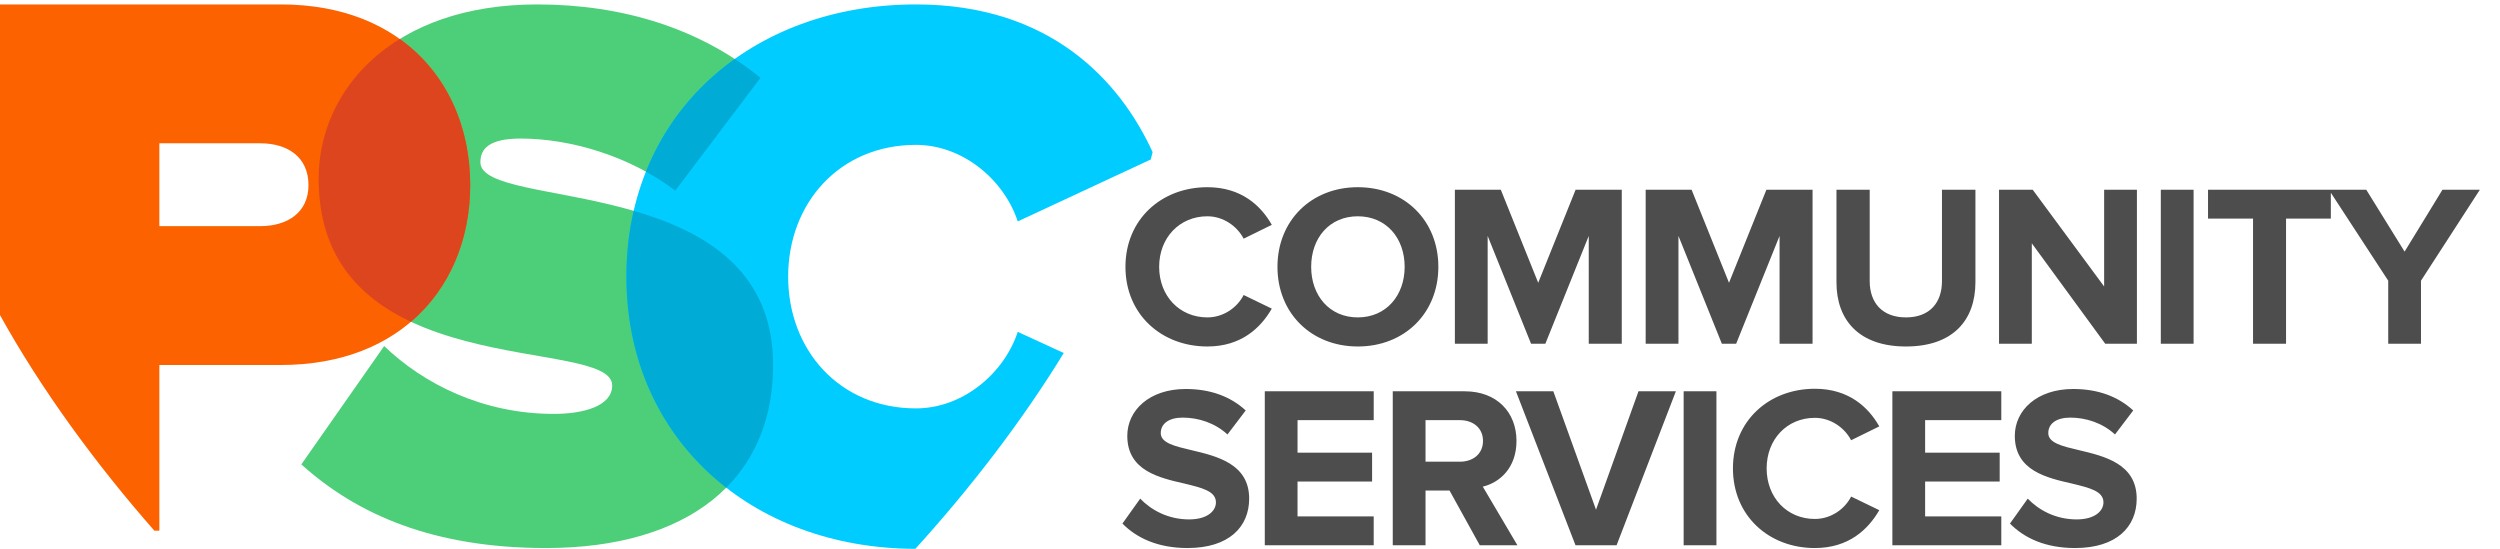
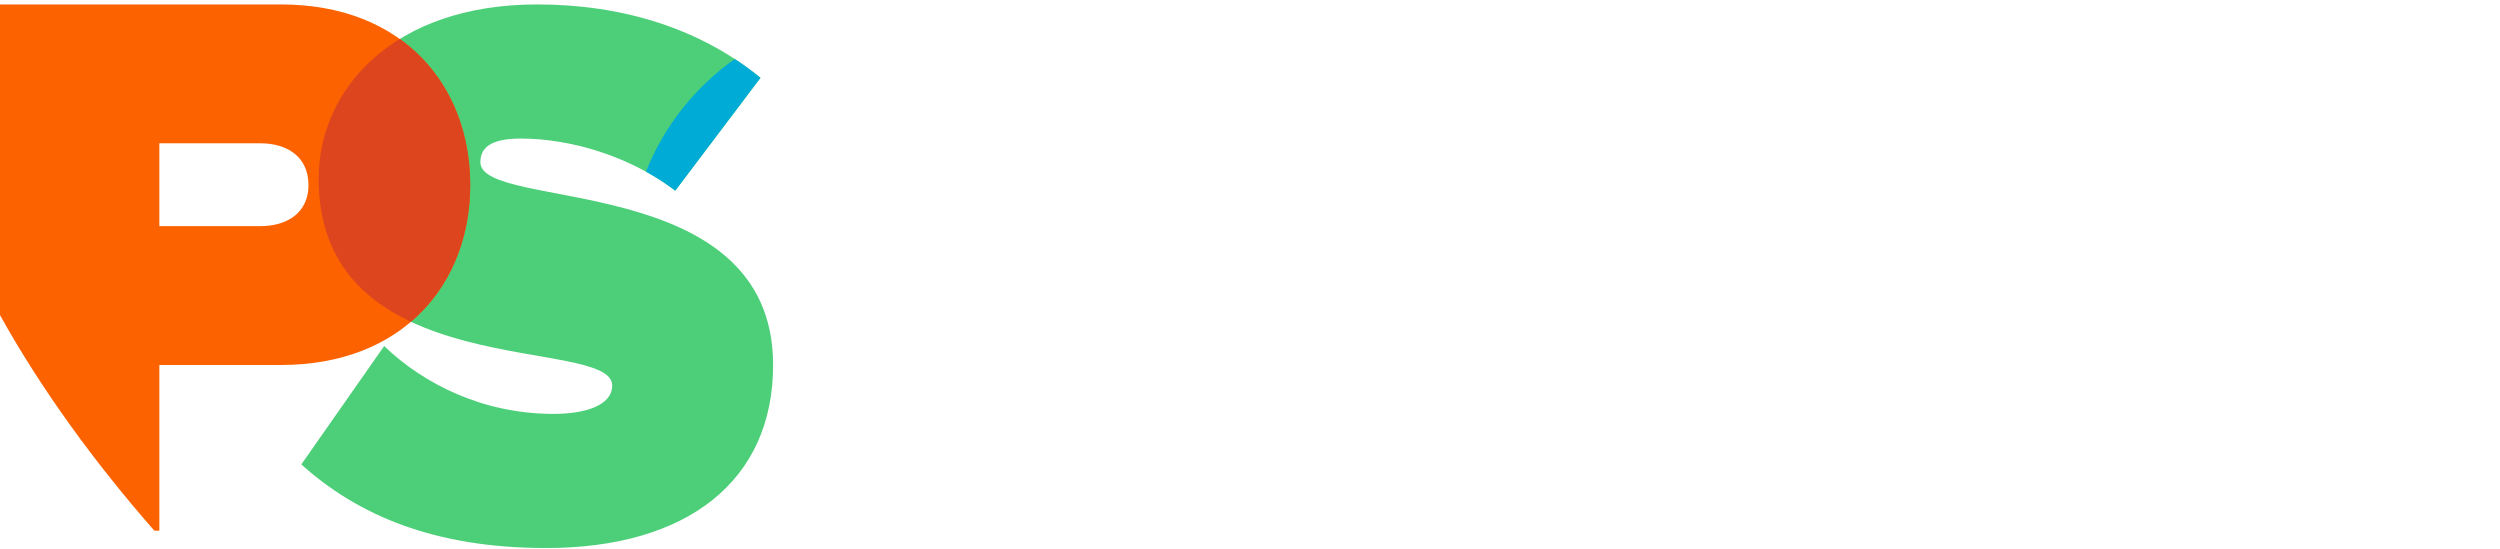
<svg xmlns="http://www.w3.org/2000/svg" xml:space="preserve" height="66.516" viewBox="0 0 303 66.516" width="303" version="1.1">
  <g transform="matrix(1.333 0 0 -1.333 -.657 66.542)">
    <g transform="matrix(.051 0 0 .051 .24 .009)">
-       <path d="m2157.5 360.91c60.5 0 95.07 33.336 114.82 67.496l-50.2 24.282c-11.53-22.641-36.22-39.926-64.62-39.926-49.79 0-86.01 38.273-86.01 90.133 0 51.851 36.22 90.125 86.01 90.125 28.4 0 53.09-17.7 64.62-39.918l50.2 24.687c-19.34 34.16-54.32 67.082-114.82 67.082-82.31 0-146.09-57.617-146.09-141.98 0-84.368 63.78-141.98 146.09-141.98zm268.13 0c83.13 0 143.63 59.262 143.63 141.98 0 82.714-60.5 141.98-143.63 141.98-82.71 0-143.21-59.262-143.21-141.98 0-82.723 60.5-141.98 143.21-141.98zm0 51.852c-50.61 0-83.12 39.097-83.12 90.133 0 51.437 32.51 90.125 83.12 90.125 50.62 0 83.54-38.688 83.54-90.125 0-51.036-32.92-90.133-83.54-90.133zm470.61-46.914v274.49h-82.31l-66.66-165.85-66.67 165.85h-81.9v-274.5h58.44v192.19l77.37-192.19h25.5l77.36 192.19v-192.19zm340.15 0v274.49h-82.31l-66.66-165.85-66.67 165.85h-81.9v-274.5h58.44v192.19l77.37-192.19h25.51l77.38 192.19v-192.19zm166.48-4.938c83.55 0 123.88 46.504 123.88 114.82v164.61h-59.67v-162.97c0-38.273-21.82-64.613-64.21-64.613-42.38 0-64.61 26.34-64.61 64.613v162.97h-59.26v-165.03c0-67.489 40.33-114.41 123.87-114.41zm411.77 4.938v274.49h-58.44v-172.44l-127.3 172.44h-60.08v-274.5h58.44v179.02l130.86-179.02zm101.04 0v274.49h-58.44v-274.5zm164.83 0v223.05h79.85v51.442h-218.94v-51.442h80.25v-223.06zm240.57 0v112.35l104.94 162.14h-66.67l-67.5-110.29-68.31 110.29h-66.67l105.8-162.14v-112.36zm-2199-364.26c74.08 0 109.88 37.863 109.88 88.07 0 62.141-57.61 75.723-102.89 86.422-29.62 6.996-54.73 12.758-54.73 30.457 0 16.457 14 27.57 39.1 27.57 27.98 0 57.61-9.465 79.83-30.043l32.52 42.801c-27.16 25.102-63.38 38.274-107 38.274-64.61 0-104.12-37.864-104.12-83.543 0-62.555 57.62-74.903 102.47-85.192 30.04-7.402 55.56-13.168 55.56-33.328 0-15.644-15.64-30.457-47.74-30.457-37.86 0-67.91 16.871-87.25 37.039l-31.7-44.445c25.5-25.926 63.4-43.621 116.1-43.621zm331.9 4.937v51.446h-135.8v62.14h132.92v51.442h-132.9v58.027h135.8v51.441h-194.2v-274.5zm256.2 0-61.73 104.53c29.63 7 60.08 32.925 60.08 81.488 0 51.023-34.98 88.476-92.18 88.476h-128.4v-274.49h58.44v97.54h42.8l53.9-97.539zm-102.5 148.98h-61.31v74.078h61.31c23.46 0 41.16-13.992 41.16-37.035 0-23.051-17.7-37.043-41.16-37.043zm279.3-148.98 105.7 274.5h-66.66l-75.7-211.12-76.1 211.12h-66.67l106.2-274.5zm178.01 0v274.5h-58.44v-274.5zm175.53-4.938c60.5 0 95.06 33.336 114.82 67.492l-50.21 24.281c-11.52-22.633-36.21-39.922-64.61-39.922-49.8 0-86.01 38.277-86.01 90.129 0 51.856 36.21 90.129 86.01 90.129 28.4 0 53.09-17.695 64.61-39.922l50.21 24.696c-19.34 34.152-54.32 67.078-114.82 67.078-82.31 0-146.1-57.614-146.1-141.98 0-84.363 63.79-141.98 146.1-141.98zm332.33 4.938v51.446h-135.8v62.14h132.92v51.442h-132.92v58.027h135.8v51.441h-194.2v-274.5zm131.5-4.938c74.08 0 109.88 37.863 109.88 88.07 0 62.141-57.61 75.723-102.88 86.422-29.63 6.996-54.73 12.758-54.73 30.457 0 16.457 13.99 27.57 39.09 27.57 27.99 0 57.62-9.465 79.84-30.043l32.51 42.801c-27.16 25.102-63.38 38.274-107 38.274-64.61 0-104.12-37.864-104.12-83.543 0-62.555 57.62-74.903 102.48-85.192 30.04-7.402 55.55-13.168 55.55-33.328 0-15.644-15.64-30.457-47.74-30.457-37.86 0-67.9 16.871-87.24 37.039l-31.69-44.449c25.52-25.926 63.38-43.621 116.05-43.621" fill="#4d4d4d" />
      <path d="m978.16 1.582c251.78 0 405.1 119.56 405.1 326.33 0 348.83-521.85 272.88-521.85 361.49 0 23.911 15.473 42.2 71.738 42.2 88.618 0 194.11-30.95 275.69-92.84l151.91 201.14c-106.8 87.21-244.7 130.82-398.01 130.82-257.4 0-389.62-151.91-389.62-310.85 0-369.93 523.25-278.5 523.25-368.52 0-36.57-50.64-50.637-104.09-50.637-126.59 0-232.08 53.453-302.42 120.96l-147.69-210.99c99.87-90.02 236.31-149.1 436.04-149.1" fill="#4ccf78" />
      <g fill-rule="evenodd">
-         <path d="m1901.4 349.29-82 37.703c-23.91-73.144-97.05-136.44-181.45-136.44-136.44 0-227.87 104.09-227.87 234.9 0 130.82 91.43 234.9 227.87 234.9 84.4 0 157.54-63.297 181.45-136.44l237.21 110.43c1.09 4.375 2.25 8.781 3.23 13.121-58.16 126.79-181.81 263.27-421.89 263.27-293.98 0-516.22-195.52-516.22-485.28 0-287.98 221.69-484.75 515.1-485.26 98.3 108.2 190.2 227.66 264.6 349.1" fill="#0cf" />
-         <path d="m1314.8 873.47c-70.64-50.407-125.42-118.7-158.3-200.83 18.18-10.016 35.74-21.309 52.3-33.875l151.91 201.14c-14.73 12.016-30.04 23.199-45.91 33.563zm-180.1-270.72c-8.51-37.012-12.99-76.203-12.99-117.3 0-159.22 67.79-290.55 177.98-376.25 54.17 54.383 83.56 128.19 83.56 218.72 0 168.9-122.34 238.21-248.55 274.84" fill="#00abd6" />
+         <path d="m1314.8 873.47c-70.64-50.407-125.42-118.7-158.3-200.83 18.18-10.016 35.74-21.309 52.3-33.875l151.91 201.14c-14.73 12.016-30.04 23.199-45.91 33.563zm-180.1-270.72" fill="#00abd6" />
        <path d="m289.06 32.531v295.38h216.61c219.43 0 337.58 146.28 337.58 320.7 0 175.82-118.15 322.11-337.58 322.11h-500.74v-553.81c73.449-132.39 169.94-264.5 275.21-384.38zm180.04 542.94h-180.04v147.69h180.04c47.825 0 85.801-23.91 85.801-74.547 0-49.23-37.976-73.144-85.801-73.144" fill="#fc6200" />
        <path d="m737.56 404.95c69.5 59.27 105.7 147.16 105.7 243.67 0 106.19-43.117 201.59-125.6 260.51-95.863-58.895-144.59-152.78-144.59-249.26 0-138.18 73.016-211.98 164.49-254.92" fill="#dd451f" />
      </g>
    </g>
  </g>
</svg>